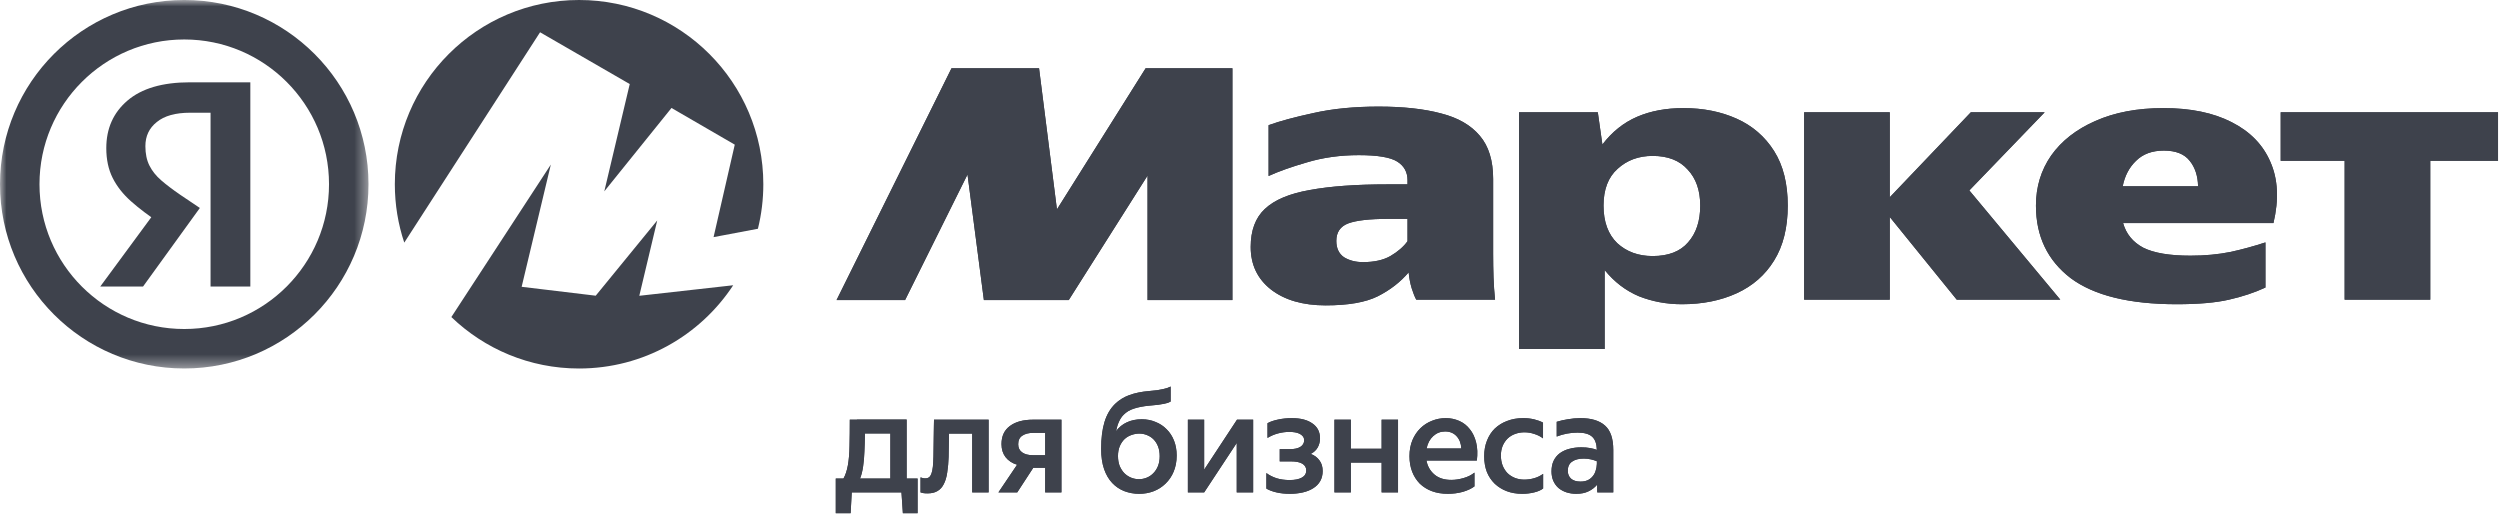
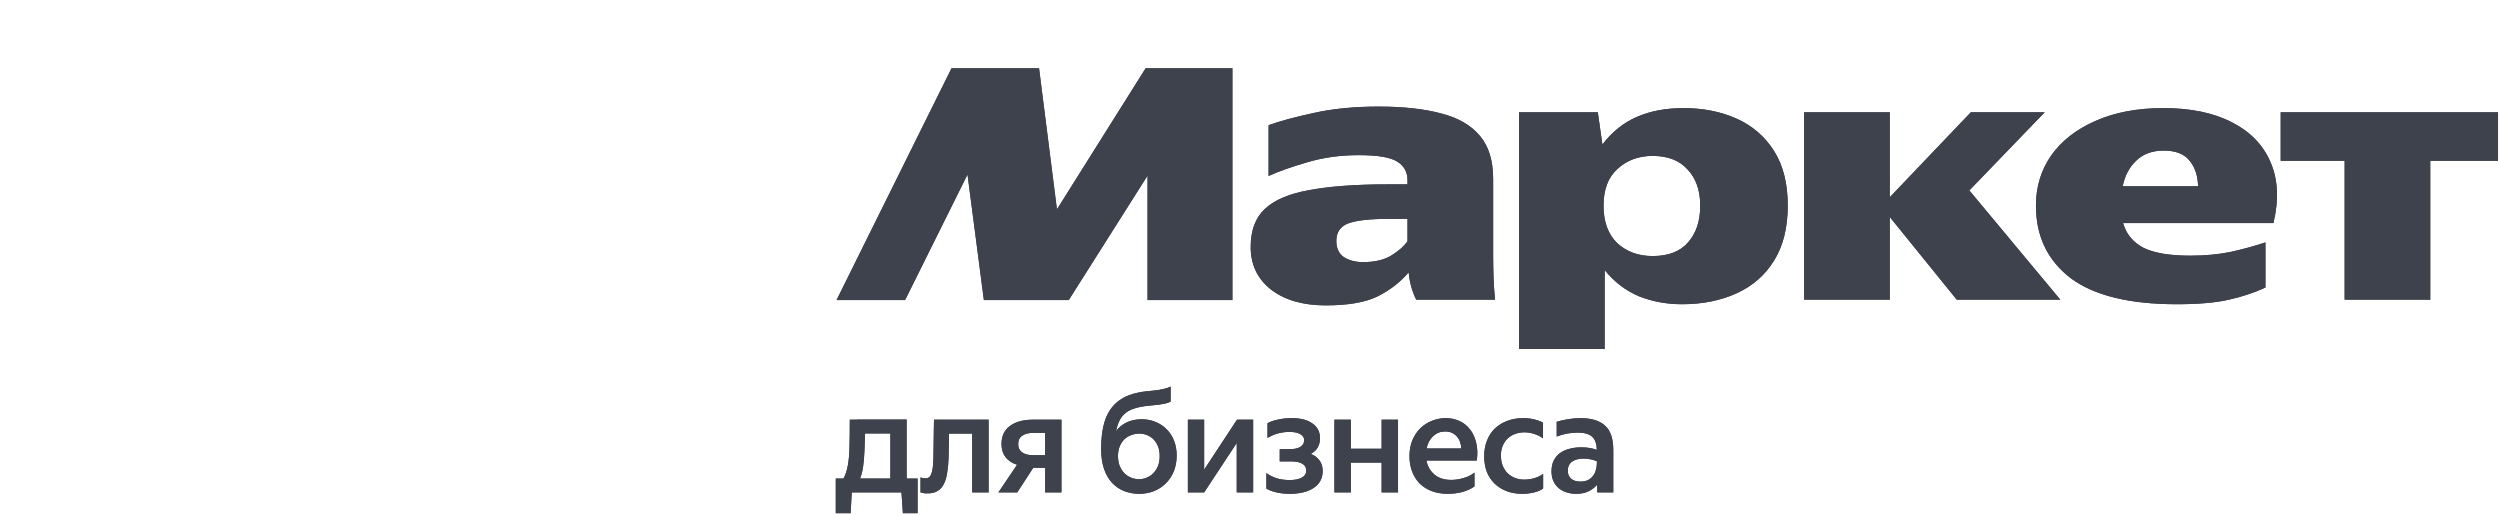
<svg xmlns="http://www.w3.org/2000/svg" viewBox="0 0 194 40" fill="none">
  <path d="M64.917 23.285L73.837 5.297H80.631L82.019 16.248L88.901 5.297H95.636V23.285H89.049V13.628L82.935 23.285H76.348L75.078 13.54L70.234 23.285H64.917ZM115.869 19.723C115.869 20.331 115.879 20.93 115.898 21.518C115.917 22.099 115.957 22.678 116.016 23.255H109.902C109.784 23.039 109.666 22.745 109.548 22.372C109.428 21.969 109.348 21.554 109.311 21.135C108.681 21.881 107.884 22.5 106.919 22.99C105.974 23.461 104.625 23.697 102.872 23.697C101.1 23.697 99.682 23.285 98.619 22.46C97.575 21.636 97.053 20.537 97.053 19.163C97.053 17.887 97.418 16.906 98.146 16.219C98.895 15.513 100.057 15.022 101.632 14.747C103.207 14.453 105.225 14.306 107.687 14.306H109.223V13.982C109.223 13.354 108.957 12.873 108.425 12.539C107.894 12.205 106.899 12.039 105.442 12.039C104.005 12.039 102.665 12.225 101.425 12.598C100.204 12.951 99.21 13.305 98.442 13.658V9.713C99.308 9.399 100.47 9.085 101.927 8.771C103.404 8.437 105.088 8.271 106.978 8.271C108.888 8.271 110.503 8.447 111.822 8.8C113.141 9.134 114.145 9.713 114.835 10.537C115.524 11.342 115.869 12.46 115.869 13.893V19.723ZM117.877 8.712H123.991L124.346 11.214C125.094 10.233 125.99 9.517 127.034 9.065C128.077 8.614 129.279 8.388 130.637 8.388C132.173 8.388 133.552 8.663 134.772 9.213C135.993 9.762 136.958 10.596 137.667 11.715C138.376 12.833 138.73 14.246 138.73 15.954C138.73 17.662 138.376 19.085 137.667 20.223C136.978 21.341 136.013 22.186 134.772 22.755C133.532 23.324 132.114 23.608 130.519 23.608C129.337 23.608 128.225 23.402 127.181 22.99C126.157 22.558 125.271 21.881 124.523 20.959V27.082H117.877V8.712V8.712ZM157.989 15.954C157.989 14.502 158.382 13.207 159.17 12.068C159.977 10.93 161.119 10.037 162.596 9.389C164.093 8.722 165.855 8.388 167.884 8.388C169.99 8.388 171.753 8.751 173.17 9.477C174.608 10.204 175.612 11.234 176.184 12.569C176.774 13.903 176.853 15.483 176.42 17.308H164.752C164.989 18.152 165.51 18.79 166.318 19.222C167.145 19.634 168.366 19.84 169.98 19.84C171.103 19.84 172.147 19.742 173.112 19.546C174.019 19.346 174.916 19.1 175.799 18.81V22.313C174.953 22.705 174.007 23.02 172.964 23.255C171.94 23.491 170.591 23.608 168.917 23.608C165.235 23.608 162.488 22.931 160.676 21.577C158.885 20.203 157.989 18.329 157.989 15.954ZM176.981 8.712H193.847V12.48H188.589V23.255H181.943V12.48H176.981V8.712ZM140 8.712H146.646V15.307L152.938 8.712H158.668L152.82 14.777L159.879 23.255H151.845L146.646 16.837V23.255H140V8.712V8.712ZM167.913 11.686C167.007 11.686 166.289 11.951 165.757 12.481C165.225 12.991 164.88 13.648 164.723 14.453H170.571C170.552 13.648 170.335 12.991 169.922 12.481C169.508 11.951 168.839 11.686 167.913 11.686ZM131.937 15.955C131.937 14.777 131.612 13.845 130.962 13.158C130.332 12.451 129.426 12.098 128.245 12.098C127.162 12.098 126.256 12.431 125.527 13.099C124.799 13.746 124.434 14.699 124.434 15.955C124.434 17.211 124.789 18.182 125.498 18.869C126.226 19.537 127.142 19.87 128.245 19.87C129.465 19.87 130.381 19.517 130.992 18.81C131.622 18.104 131.937 17.152 131.937 15.955ZM109.223 16.985H107.716C106.279 16.985 105.245 17.103 104.615 17.338C104.005 17.574 103.699 18.025 103.699 18.692C103.699 19.262 103.896 19.683 104.29 19.958C104.704 20.213 105.196 20.341 105.767 20.341C106.634 20.341 107.342 20.184 107.894 19.87C108.465 19.537 108.908 19.154 109.223 18.722V16.985Z" fill="#3E424C" />
  <mask id="mask0_486_14874" style="mask-type:luminance" maskUnits="userSpaceOnUse" x="0" y="0" width="29" height="29">
    <path d="M0 0H28.596V28.596H0V0Z" fill="white" />
  </mask>
  <g mask="url(#mask0_486_14874)">
-     <path d="M14.298 27.063C21.348 27.063 27.064 21.347 27.064 14.297C27.064 7.247 21.348 1.531 14.298 1.531C7.248 1.531 1.532 7.247 1.532 14.297C1.532 21.347 7.248 27.063 14.298 27.063Z" stroke="#3E424C" stroke-width="3.064" />
-     <path d="M16.339 22.233V8.747H14.757C13.616 8.747 12.752 8.989 12.164 9.473C11.576 9.94 11.282 10.562 11.282 11.34C11.282 11.928 11.386 12.43 11.594 12.845C11.801 13.259 12.103 13.64 12.501 13.986C12.899 14.332 13.4 14.712 14.005 15.127L15.509 16.138L11.101 22.233H7.781L11.983 16.527L13.954 18.291L12.398 17.306C11.533 16.735 10.79 16.173 10.167 15.62C9.545 15.066 9.069 14.461 8.741 13.804C8.412 13.147 8.248 12.377 8.248 11.496C8.248 9.974 8.793 8.747 9.882 7.813C10.989 6.862 12.605 6.387 14.732 6.387H19.426V22.233H16.339Z" fill="#3E424C" />
-   </g>
-   <path fill-rule="evenodd" clip-rule="evenodd" d="M56.896 22.136C54.341 26.026 49.939 28.596 44.936 28.596C41.088 28.596 37.595 27.075 35.025 24.603L42.745 12.77L40.48 22.256L46.228 22.946L51.001 17.107L49.611 22.948L49.621 22.945L49.611 22.953L56.896 22.136ZM58.814 17.752C59.094 16.622 59.235 15.462 59.234 14.298C59.234 6.402 52.833 0 44.936 0C37.04 0 30.639 6.401 30.639 14.298C30.639 15.881 30.896 17.404 31.371 18.827L41.909 2.504L48.868 6.523L46.893 14.849L52.108 8.378L57.018 11.225L55.373 18.401L58.814 17.752Z" fill="#3E424C" />
+     </g>
  <path d="M122.423 33.57C121.868 33.57 121.318 33.673 120.8 33.875V32.731C121.082 32.645 121.369 32.579 121.661 32.535C121.988 32.477 122.314 32.447 122.641 32.447C123.484 32.447 124.119 32.64 124.548 33.025C124.976 33.402 125.191 34.034 125.191 34.92V38.21H123.949C123.94 38.127 123.936 38.043 123.938 37.96V37.611C123.756 37.828 123.529 38.002 123.273 38.123C123.012 38.254 122.696 38.319 122.325 38.319C122.059 38.322 121.794 38.282 121.541 38.2C121.319 38.125 121.112 38.011 120.931 37.861C120.764 37.709 120.63 37.524 120.539 37.317C120.444 37.099 120.397 36.852 120.397 36.576C120.397 36.264 120.451 35.992 120.561 35.759C120.67 35.527 120.835 35.325 121.04 35.171C121.26 35.014 121.508 34.899 121.77 34.833C122.053 34.753 122.365 34.713 122.707 34.713C122.961 34.713 123.186 34.731 123.382 34.768C123.586 34.804 123.763 34.851 123.916 34.909C123.901 34.43 123.778 34.089 123.546 33.885C123.313 33.675 122.939 33.57 122.423 33.57ZM122.641 37.371C122.852 37.371 123.033 37.339 123.186 37.273C123.338 37.207 123.472 37.106 123.578 36.979C123.687 36.856 123.767 36.711 123.818 36.543C123.878 36.368 123.911 36.184 123.916 35.999V35.792C123.771 35.732 123.622 35.685 123.469 35.65C123.28 35.605 123.086 35.583 122.892 35.585C122.514 35.585 122.213 35.665 121.988 35.825C121.77 35.977 121.661 36.213 121.661 36.532C121.661 36.787 121.744 36.99 121.911 37.143C122.086 37.295 122.329 37.371 122.641 37.371ZM118.114 38.319C117.679 38.319 117.279 38.25 116.916 38.112C116.573 37.982 116.258 37.786 115.99 37.535C115.725 37.276 115.517 36.964 115.38 36.62C115.242 36.257 115.173 35.85 115.173 35.4C115.173 34.956 115.246 34.553 115.391 34.19C115.536 33.82 115.739 33.508 116.001 33.253C116.277 32.994 116.603 32.794 116.959 32.665C117.33 32.52 117.74 32.447 118.191 32.447C118.484 32.444 118.777 32.477 119.062 32.545C119.324 32.611 119.549 32.694 119.738 32.796V34.016C119.538 33.865 119.313 33.751 119.073 33.678C118.824 33.591 118.563 33.547 118.299 33.548C118.047 33.545 117.795 33.589 117.559 33.678C117.343 33.757 117.147 33.879 116.981 34.038C116.818 34.203 116.688 34.4 116.6 34.615C116.513 34.833 116.469 35.077 116.469 35.345C116.469 35.628 116.513 35.886 116.6 36.118C116.694 36.351 116.821 36.551 116.981 36.718C117.148 36.878 117.341 37.001 117.559 37.088C117.792 37.177 118.039 37.221 118.289 37.219C118.547 37.218 118.804 37.182 119.051 37.11C119.302 37.039 119.538 36.925 119.748 36.772V37.905C119.581 38.036 119.349 38.138 119.051 38.21C118.745 38.285 118.43 38.321 118.114 38.319ZM112.349 38.319C111.891 38.319 111.477 38.25 111.107 38.112C110.757 37.983 110.438 37.782 110.17 37.524C109.913 37.258 109.713 36.943 109.582 36.598C109.444 36.235 109.375 35.835 109.375 35.4C109.375 34.935 109.451 34.521 109.603 34.158C109.756 33.795 109.963 33.486 110.224 33.231C110.48 32.981 110.784 32.785 111.118 32.655C111.457 32.517 111.819 32.447 112.185 32.447C112.549 32.444 112.909 32.519 113.242 32.665C113.569 32.81 113.841 33.025 114.059 33.308C114.284 33.584 114.448 33.929 114.549 34.343C114.651 34.75 114.669 35.215 114.604 35.737H110.693C110.773 36.173 110.976 36.533 111.303 36.816C111.63 37.099 112.069 37.241 112.621 37.241C112.926 37.241 113.242 37.193 113.569 37.099C113.903 37.005 114.186 36.863 114.419 36.674V37.742C114.186 37.916 113.885 38.058 113.514 38.167C113.151 38.268 112.763 38.319 112.349 38.319ZM112.142 33.482C111.786 33.482 111.477 33.602 111.216 33.842C110.954 34.081 110.784 34.401 110.704 34.8H113.395C113.38 34.416 113.26 34.1 113.035 33.853C112.81 33.606 112.512 33.482 112.142 33.482ZM104.827 34.822H107.213V32.567H108.487V38.21H107.213V35.9H104.827V38.21H103.552V32.567H104.827V34.822ZM100.09 38.319C99.713 38.319 99.368 38.283 99.056 38.21C98.743 38.138 98.482 38.04 98.271 37.916V36.707C98.489 36.874 98.75 37.008 99.056 37.11C99.361 37.204 99.702 37.252 100.079 37.252C100.479 37.252 100.791 37.19 101.016 37.066C101.249 36.943 101.365 36.754 101.365 36.5C101.365 36.282 101.267 36.111 101.071 35.988C100.875 35.865 100.57 35.803 100.156 35.803H99.306V34.855H100.09C100.454 34.855 100.729 34.793 100.918 34.67C101.107 34.547 101.202 34.379 101.202 34.168C101.202 34.045 101.169 33.943 101.104 33.863C101.035 33.774 100.945 33.703 100.842 33.657C100.729 33.602 100.607 33.565 100.483 33.548C100.342 33.526 100.2 33.515 100.058 33.515C99.76 33.515 99.462 33.555 99.165 33.635C98.88 33.712 98.609 33.829 98.358 33.983V32.84C98.583 32.716 98.859 32.621 99.186 32.556C99.533 32.482 99.888 32.446 100.243 32.447C100.926 32.447 101.459 32.585 101.844 32.861C102.236 33.13 102.433 33.515 102.433 34.016C102.433 34.27 102.374 34.503 102.258 34.713C102.142 34.924 101.961 35.095 101.714 35.225C102.004 35.334 102.229 35.501 102.389 35.727C102.556 35.944 102.639 36.22 102.639 36.554C102.639 36.852 102.574 37.114 102.444 37.339C102.32 37.556 102.142 37.738 101.91 37.883C101.684 38.029 101.416 38.138 101.104 38.21C100.771 38.285 100.431 38.322 100.09 38.319ZM93.443 36.445L95.992 32.567H97.245V38.21H95.97V34.375L93.443 38.21H92.179V32.567H93.443V36.445ZM88.598 32.535C88.983 32.535 89.338 32.603 89.665 32.742C89.999 32.872 90.286 33.061 90.526 33.308C90.773 33.548 90.965 33.842 91.103 34.19C91.241 34.539 91.31 34.924 91.31 35.345C91.31 35.817 91.23 36.238 91.071 36.609C90.927 36.958 90.712 37.274 90.439 37.535C90.173 37.792 89.858 37.992 89.513 38.123C89.164 38.254 88.794 38.32 88.401 38.32C88.007 38.322 87.616 38.251 87.247 38.112C86.891 37.974 86.571 37.758 86.31 37.48C86.041 37.197 85.831 36.838 85.678 36.402C85.526 35.959 85.449 35.436 85.449 34.833C85.449 34.005 85.536 33.308 85.711 32.742C85.885 32.175 86.157 31.71 86.528 31.347C86.833 31.049 87.2 30.82 87.628 30.661C88.064 30.501 88.576 30.395 89.164 30.345C89.379 30.327 89.593 30.305 89.807 30.279C89.988 30.25 90.141 30.221 90.264 30.192C90.375 30.169 90.484 30.14 90.591 30.105C90.678 30.069 90.762 30.032 90.842 29.996V31.162C90.776 31.198 90.704 31.231 90.624 31.26C90.523 31.287 90.421 31.312 90.319 31.336C90.167 31.363 90.014 31.388 89.861 31.412C89.68 31.434 89.454 31.456 89.186 31.478C88.721 31.521 88.325 31.598 87.998 31.706C87.672 31.808 87.403 31.968 87.192 32.186C87.047 32.331 86.927 32.509 86.833 32.72C86.738 32.923 86.662 33.17 86.604 33.46C86.82 33.163 87.109 32.927 87.443 32.774C87.784 32.614 88.169 32.535 88.598 32.535ZM88.38 37.186C88.59 37.186 88.794 37.147 88.99 37.066C89.186 36.986 89.356 36.87 89.502 36.718C89.654 36.565 89.774 36.38 89.861 36.162C89.948 35.937 89.992 35.683 89.992 35.4C89.992 35.109 89.948 34.855 89.861 34.637C89.784 34.433 89.665 34.248 89.513 34.092C89.371 33.949 89.2 33.838 89.012 33.765C88.822 33.685 88.618 33.645 88.413 33.646C88.209 33.646 88.006 33.682 87.802 33.755C87.606 33.82 87.428 33.925 87.269 34.07C87.116 34.216 86.993 34.397 86.898 34.615C86.804 34.833 86.756 35.091 86.756 35.388C86.756 35.679 86.8 35.937 86.887 36.162C86.982 36.38 87.101 36.565 87.247 36.718C87.396 36.866 87.572 36.984 87.767 37.065C87.961 37.145 88.169 37.186 88.38 37.186ZM78.926 36.064C78.548 35.948 78.25 35.752 78.033 35.476C77.822 35.2 77.716 34.862 77.716 34.463C77.716 33.845 77.934 33.377 78.37 33.057C78.806 32.73 79.405 32.567 80.168 32.567H82.368V38.21H81.105V36.303H80.179L78.937 38.21H77.477L78.926 36.064ZM80.168 33.591C79.819 33.591 79.54 33.664 79.329 33.809C79.118 33.947 79.013 34.168 79.013 34.473C79.013 34.75 79.115 34.96 79.318 35.105C79.521 35.251 79.797 35.323 80.146 35.323H81.105V33.591L80.168 33.591ZM71.433 37.045C71.491 37.066 71.549 37.085 71.607 37.099C71.665 37.114 71.731 37.121 71.803 37.121C71.919 37.121 72.018 37.092 72.098 37.034C72.178 36.968 72.239 36.87 72.283 36.74C72.334 36.602 72.37 36.424 72.392 36.206C72.413 35.988 72.428 35.727 72.435 35.421C72.443 35.182 72.446 34.924 72.446 34.648C72.453 34.372 72.457 34.103 72.457 33.842C72.465 33.58 72.468 33.337 72.468 33.112C72.475 32.886 72.479 32.705 72.479 32.567H76.717V38.21H75.442V33.646H73.644L73.612 35.465C73.601 35.87 73.565 36.274 73.503 36.674C73.452 37.023 73.365 37.317 73.241 37.556C73.125 37.796 72.962 37.978 72.751 38.102C72.548 38.225 72.29 38.286 71.978 38.286C71.847 38.286 71.738 38.279 71.651 38.265C71.577 38.254 71.504 38.235 71.433 38.21V37.045ZM64.855 39.823V37.132H65.453C65.599 36.885 65.711 36.551 65.791 36.13C65.871 35.694 65.915 35.182 65.922 34.593C65.936 33.998 65.944 33.322 65.944 32.567H66.499V32.556H70.356V37.132H71.206V39.823H70.062L69.953 38.21H66.096L66.009 39.823H64.855ZM66.979 36.184C66.921 36.577 66.841 36.892 66.739 37.132H69.092V33.635H67.12C67.113 34.15 67.099 34.623 67.077 35.051C67.066 35.43 67.033 35.809 66.979 36.184Z" fill="#3E424C" />
  <path d="M64.917 23.285L73.837 5.297H80.631L82.019 16.248L88.901 5.297H95.636V23.285H89.049V13.628L82.935 23.285H76.348L75.078 13.54L70.234 23.285H64.917ZM115.869 19.723C115.869 20.331 115.879 20.93 115.898 21.518C115.917 22.099 115.957 22.678 116.016 23.255H109.902C109.784 23.039 109.666 22.745 109.548 22.372C109.428 21.969 109.348 21.554 109.311 21.135C108.681 21.881 107.884 22.5 106.919 22.99C105.974 23.461 104.625 23.697 102.872 23.697C101.1 23.697 99.682 23.285 98.619 22.46C97.575 21.636 97.053 20.537 97.053 19.163C97.053 17.887 97.418 16.906 98.146 16.219C98.895 15.513 100.057 15.022 101.632 14.747C103.207 14.453 105.225 14.306 107.687 14.306H109.223V13.982C109.223 13.354 108.957 12.873 108.425 12.539C107.894 12.205 106.899 12.039 105.442 12.039C104.005 12.039 102.665 12.225 101.425 12.598C100.204 12.951 99.21 13.305 98.442 13.658V9.713C99.308 9.399 100.47 9.085 101.927 8.771C103.404 8.437 105.088 8.271 106.978 8.271C108.888 8.271 110.503 8.447 111.822 8.8C113.141 9.134 114.145 9.713 114.835 10.537C115.524 11.342 115.869 12.46 115.869 13.893V19.723ZM117.877 8.712H123.991L124.346 11.214C125.094 10.233 125.99 9.517 127.034 9.065C128.077 8.614 129.279 8.388 130.637 8.388C132.173 8.388 133.552 8.663 134.772 9.213C135.993 9.762 136.958 10.596 137.667 11.715C138.376 12.833 138.73 14.246 138.73 15.954C138.73 17.662 138.376 19.085 137.667 20.223C136.978 21.341 136.013 22.186 134.772 22.755C133.532 23.324 132.114 23.608 130.519 23.608C129.337 23.608 128.225 23.402 127.181 22.99C126.157 22.558 125.271 21.881 124.523 20.959V27.082H117.877V8.712V8.712ZM157.989 15.954C157.989 14.502 158.382 13.207 159.17 12.068C159.977 10.93 161.119 10.037 162.596 9.389C164.093 8.722 165.855 8.388 167.884 8.388C169.99 8.388 171.753 8.751 173.17 9.477C174.608 10.204 175.612 11.234 176.184 12.569C176.774 13.903 176.853 15.483 176.42 17.308H164.752C164.989 18.152 165.51 18.79 166.318 19.222C167.145 19.634 168.366 19.84 169.98 19.84C171.103 19.84 172.147 19.742 173.112 19.546C174.019 19.346 174.916 19.1 175.799 18.81V22.313C174.953 22.705 174.007 23.02 172.964 23.255C171.94 23.491 170.591 23.608 168.917 23.608C165.235 23.608 162.488 22.931 160.676 21.577C158.885 20.203 157.989 18.329 157.989 15.954ZM176.981 8.712H193.847V12.48H188.589V23.255H181.943V12.48H176.981V8.712ZM140 8.712H146.646V15.307L152.938 8.712H158.668L152.82 14.777L159.879 23.255H151.845L146.646 16.837V23.255H140V8.712V8.712ZM167.913 11.686C167.007 11.686 166.289 11.951 165.757 12.481C165.225 12.991 164.88 13.648 164.723 14.453H170.571C170.552 13.648 170.335 12.991 169.922 12.481C169.508 11.951 168.839 11.686 167.913 11.686ZM131.937 15.955C131.937 14.777 131.612 13.845 130.962 13.158C130.332 12.451 129.426 12.098 128.245 12.098C127.162 12.098 126.256 12.431 125.527 13.099C124.799 13.746 124.434 14.699 124.434 15.955C124.434 17.211 124.789 18.182 125.498 18.869C126.226 19.537 127.142 19.87 128.245 19.87C129.465 19.87 130.381 19.517 130.992 18.81C131.622 18.104 131.937 17.152 131.937 15.955ZM109.223 16.985H107.716C106.279 16.985 105.245 17.103 104.615 17.338C104.005 17.574 103.699 18.025 103.699 18.692C103.699 19.262 103.896 19.683 104.29 19.958C104.704 20.213 105.196 20.341 105.767 20.341C106.634 20.341 107.342 20.184 107.894 19.87C108.465 19.537 108.908 19.154 109.223 18.722V16.985Z" fill="#3E424C" />
  <path d="M122.423 33.57C121.868 33.57 121.318 33.673 120.8 33.875V32.731C121.082 32.645 121.369 32.579 121.661 32.535C121.988 32.477 122.314 32.447 122.641 32.447C123.484 32.447 124.119 32.64 124.548 33.025C124.976 33.402 125.191 34.034 125.191 34.92V38.21H123.949C123.94 38.127 123.936 38.043 123.938 37.96V37.611C123.756 37.828 123.529 38.002 123.273 38.123C123.012 38.254 122.696 38.319 122.325 38.319C122.059 38.322 121.794 38.282 121.541 38.2C121.319 38.125 121.112 38.011 120.931 37.861C120.764 37.709 120.63 37.524 120.539 37.317C120.444 37.099 120.397 36.852 120.397 36.576C120.397 36.264 120.451 35.992 120.561 35.759C120.67 35.527 120.835 35.325 121.04 35.171C121.26 35.014 121.508 34.899 121.77 34.833C122.053 34.753 122.365 34.713 122.707 34.713C122.961 34.713 123.186 34.731 123.382 34.768C123.586 34.804 123.763 34.851 123.916 34.909C123.901 34.43 123.778 34.089 123.546 33.885C123.313 33.675 122.939 33.57 122.423 33.57ZM122.641 37.371C122.852 37.371 123.033 37.339 123.186 37.273C123.338 37.207 123.472 37.106 123.578 36.979C123.687 36.856 123.767 36.711 123.818 36.543C123.878 36.368 123.911 36.184 123.916 35.999V35.792C123.771 35.732 123.622 35.685 123.469 35.65C123.28 35.605 123.086 35.583 122.892 35.585C122.514 35.585 122.213 35.665 121.988 35.825C121.77 35.977 121.661 36.213 121.661 36.532C121.661 36.787 121.744 36.99 121.911 37.143C122.086 37.295 122.329 37.371 122.641 37.371ZM118.114 38.319C117.679 38.319 117.279 38.25 116.916 38.112C116.573 37.982 116.258 37.786 115.99 37.535C115.725 37.276 115.517 36.964 115.38 36.62C115.242 36.257 115.173 35.85 115.173 35.4C115.173 34.956 115.246 34.553 115.391 34.19C115.536 33.82 115.739 33.508 116.001 33.253C116.277 32.994 116.603 32.794 116.959 32.665C117.33 32.52 117.74 32.447 118.191 32.447C118.484 32.444 118.777 32.477 119.062 32.545C119.324 32.611 119.549 32.694 119.738 32.796V34.016C119.538 33.865 119.313 33.751 119.073 33.678C118.824 33.591 118.563 33.547 118.299 33.548C118.047 33.545 117.795 33.589 117.559 33.678C117.343 33.757 117.147 33.879 116.981 34.038C116.818 34.203 116.688 34.4 116.6 34.615C116.513 34.833 116.469 35.077 116.469 35.345C116.469 35.628 116.513 35.886 116.6 36.118C116.694 36.351 116.821 36.551 116.981 36.718C117.148 36.878 117.341 37.001 117.559 37.088C117.792 37.177 118.039 37.221 118.289 37.219C118.547 37.218 118.804 37.182 119.051 37.11C119.302 37.039 119.538 36.925 119.748 36.772V37.905C119.581 38.036 119.349 38.138 119.051 38.21C118.745 38.285 118.43 38.321 118.114 38.319ZM112.349 38.319C111.891 38.319 111.477 38.25 111.107 38.112C110.757 37.983 110.438 37.782 110.17 37.524C109.913 37.258 109.713 36.943 109.582 36.598C109.444 36.235 109.375 35.835 109.375 35.4C109.375 34.935 109.451 34.521 109.603 34.158C109.756 33.795 109.963 33.486 110.224 33.231C110.48 32.981 110.784 32.785 111.118 32.655C111.457 32.517 111.819 32.447 112.185 32.447C112.549 32.444 112.909 32.519 113.242 32.665C113.569 32.81 113.841 33.025 114.059 33.308C114.284 33.584 114.448 33.929 114.549 34.343C114.651 34.75 114.669 35.215 114.604 35.737H110.693C110.773 36.173 110.976 36.533 111.303 36.816C111.63 37.099 112.069 37.241 112.621 37.241C112.926 37.241 113.242 37.193 113.569 37.099C113.903 37.005 114.186 36.863 114.419 36.674V37.742C114.186 37.916 113.885 38.058 113.514 38.167C113.151 38.268 112.763 38.319 112.349 38.319ZM112.142 33.482C111.786 33.482 111.477 33.602 111.216 33.842C110.954 34.081 110.784 34.401 110.704 34.8H113.395C113.38 34.416 113.26 34.1 113.035 33.853C112.81 33.606 112.512 33.482 112.142 33.482ZM104.827 34.822H107.213V32.567H108.487V38.21H107.213V35.9H104.827V38.21H103.552V32.567H104.827V34.822ZM100.09 38.319C99.713 38.319 99.368 38.283 99.056 38.21C98.743 38.138 98.482 38.04 98.271 37.916V36.707C98.489 36.874 98.75 37.008 99.056 37.11C99.361 37.204 99.702 37.252 100.079 37.252C100.479 37.252 100.791 37.19 101.016 37.066C101.249 36.943 101.365 36.754 101.365 36.5C101.365 36.282 101.267 36.111 101.071 35.988C100.875 35.865 100.57 35.803 100.156 35.803H99.306V34.855H100.09C100.454 34.855 100.729 34.793 100.918 34.67C101.107 34.547 101.202 34.379 101.202 34.168C101.202 34.045 101.169 33.943 101.104 33.863C101.035 33.774 100.945 33.703 100.842 33.657C100.729 33.602 100.607 33.565 100.483 33.548C100.342 33.526 100.2 33.515 100.058 33.515C99.76 33.515 99.462 33.555 99.165 33.635C98.88 33.712 98.609 33.829 98.358 33.983V32.84C98.583 32.716 98.859 32.621 99.186 32.556C99.533 32.482 99.888 32.446 100.243 32.447C100.926 32.447 101.459 32.585 101.844 32.861C102.236 33.13 102.433 33.515 102.433 34.016C102.433 34.27 102.374 34.503 102.258 34.713C102.142 34.924 101.961 35.095 101.714 35.225C102.004 35.334 102.229 35.501 102.389 35.727C102.556 35.944 102.639 36.22 102.639 36.554C102.639 36.852 102.574 37.114 102.444 37.339C102.32 37.556 102.142 37.738 101.91 37.883C101.684 38.029 101.416 38.138 101.104 38.21C100.771 38.285 100.431 38.322 100.09 38.319ZM93.443 36.445L95.992 32.567H97.245V38.21H95.97V34.375L93.443 38.21H92.179V32.567H93.443V36.445ZM88.598 32.535C88.983 32.535 89.338 32.603 89.665 32.742C89.999 32.872 90.286 33.061 90.526 33.308C90.773 33.548 90.965 33.842 91.103 34.19C91.241 34.539 91.31 34.924 91.31 35.345C91.31 35.817 91.23 36.238 91.071 36.609C90.927 36.958 90.712 37.274 90.439 37.535C90.173 37.792 89.858 37.992 89.513 38.123C89.164 38.254 88.794 38.32 88.401 38.32C88.007 38.322 87.616 38.251 87.247 38.112C86.891 37.974 86.571 37.758 86.31 37.48C86.041 37.197 85.831 36.838 85.678 36.402C85.526 35.959 85.449 35.436 85.449 34.833C85.449 34.005 85.536 33.308 85.711 32.742C85.885 32.175 86.157 31.71 86.528 31.347C86.833 31.049 87.2 30.82 87.628 30.661C88.064 30.501 88.576 30.395 89.164 30.345C89.379 30.327 89.593 30.305 89.807 30.279C89.988 30.25 90.141 30.221 90.264 30.192C90.375 30.169 90.484 30.14 90.591 30.105C90.678 30.069 90.762 30.032 90.842 29.996V31.162C90.776 31.198 90.704 31.231 90.624 31.26C90.523 31.287 90.421 31.312 90.319 31.336C90.167 31.363 90.014 31.388 89.861 31.412C89.68 31.434 89.454 31.456 89.186 31.478C88.721 31.521 88.325 31.598 87.998 31.706C87.672 31.808 87.403 31.968 87.192 32.186C87.047 32.331 86.927 32.509 86.833 32.72C86.738 32.923 86.662 33.17 86.604 33.46C86.82 33.163 87.109 32.927 87.443 32.774C87.784 32.614 88.169 32.535 88.598 32.535ZM88.38 37.186C88.59 37.186 88.794 37.147 88.99 37.066C89.186 36.986 89.356 36.87 89.502 36.718C89.654 36.565 89.774 36.38 89.861 36.162C89.948 35.937 89.992 35.683 89.992 35.4C89.992 35.109 89.948 34.855 89.861 34.637C89.784 34.433 89.665 34.248 89.513 34.092C89.371 33.949 89.2 33.838 89.012 33.765C88.822 33.685 88.618 33.645 88.413 33.646C88.209 33.646 88.006 33.682 87.802 33.755C87.606 33.82 87.428 33.925 87.269 34.07C87.116 34.216 86.993 34.397 86.898 34.615C86.804 34.833 86.756 35.091 86.756 35.388C86.756 35.679 86.8 35.937 86.887 36.162C86.982 36.38 87.101 36.565 87.247 36.718C87.396 36.866 87.572 36.984 87.767 37.065C87.961 37.145 88.169 37.186 88.38 37.186ZM78.926 36.064C78.548 35.948 78.25 35.752 78.033 35.476C77.822 35.2 77.716 34.862 77.716 34.463C77.716 33.845 77.934 33.377 78.37 33.057C78.806 32.73 79.405 32.567 80.168 32.567H82.368V38.21H81.105V36.303H80.179L78.937 38.21H77.477L78.926 36.064ZM80.168 33.591C79.819 33.591 79.54 33.664 79.329 33.809C79.118 33.947 79.013 34.168 79.013 34.473C79.013 34.75 79.115 34.96 79.318 35.105C79.521 35.251 79.797 35.323 80.146 35.323H81.105V33.591L80.168 33.591ZM71.433 37.045C71.491 37.066 71.549 37.085 71.607 37.099C71.665 37.114 71.731 37.121 71.803 37.121C71.919 37.121 72.018 37.092 72.098 37.034C72.178 36.968 72.239 36.87 72.283 36.74C72.334 36.602 72.37 36.424 72.392 36.206C72.413 35.988 72.428 35.727 72.435 35.421C72.443 35.182 72.446 34.924 72.446 34.648C72.453 34.372 72.457 34.103 72.457 33.842C72.465 33.58 72.468 33.337 72.468 33.112C72.475 32.886 72.479 32.705 72.479 32.567H76.717V38.21H75.442V33.646H73.644L73.612 35.465C73.601 35.87 73.565 36.274 73.503 36.674C73.452 37.023 73.365 37.317 73.241 37.556C73.125 37.796 72.962 37.978 72.751 38.102C72.548 38.225 72.29 38.286 71.978 38.286C71.847 38.286 71.738 38.279 71.651 38.265C71.577 38.254 71.504 38.235 71.433 38.21V37.045ZM64.855 39.823V37.132H65.453C65.599 36.885 65.711 36.551 65.791 36.13C65.871 35.694 65.915 35.182 65.922 34.593C65.936 33.998 65.944 33.322 65.944 32.567H66.499V32.556H70.356V37.132H71.206V39.823H70.062L69.953 38.21H66.096L66.009 39.823H64.855ZM66.979 36.184C66.921 36.577 66.841 36.892 66.739 37.132H69.092V33.635H67.12C67.113 34.15 67.099 34.623 67.077 35.051C67.066 35.43 67.033 35.809 66.979 36.184Z" fill="#3E424C" />
</svg>